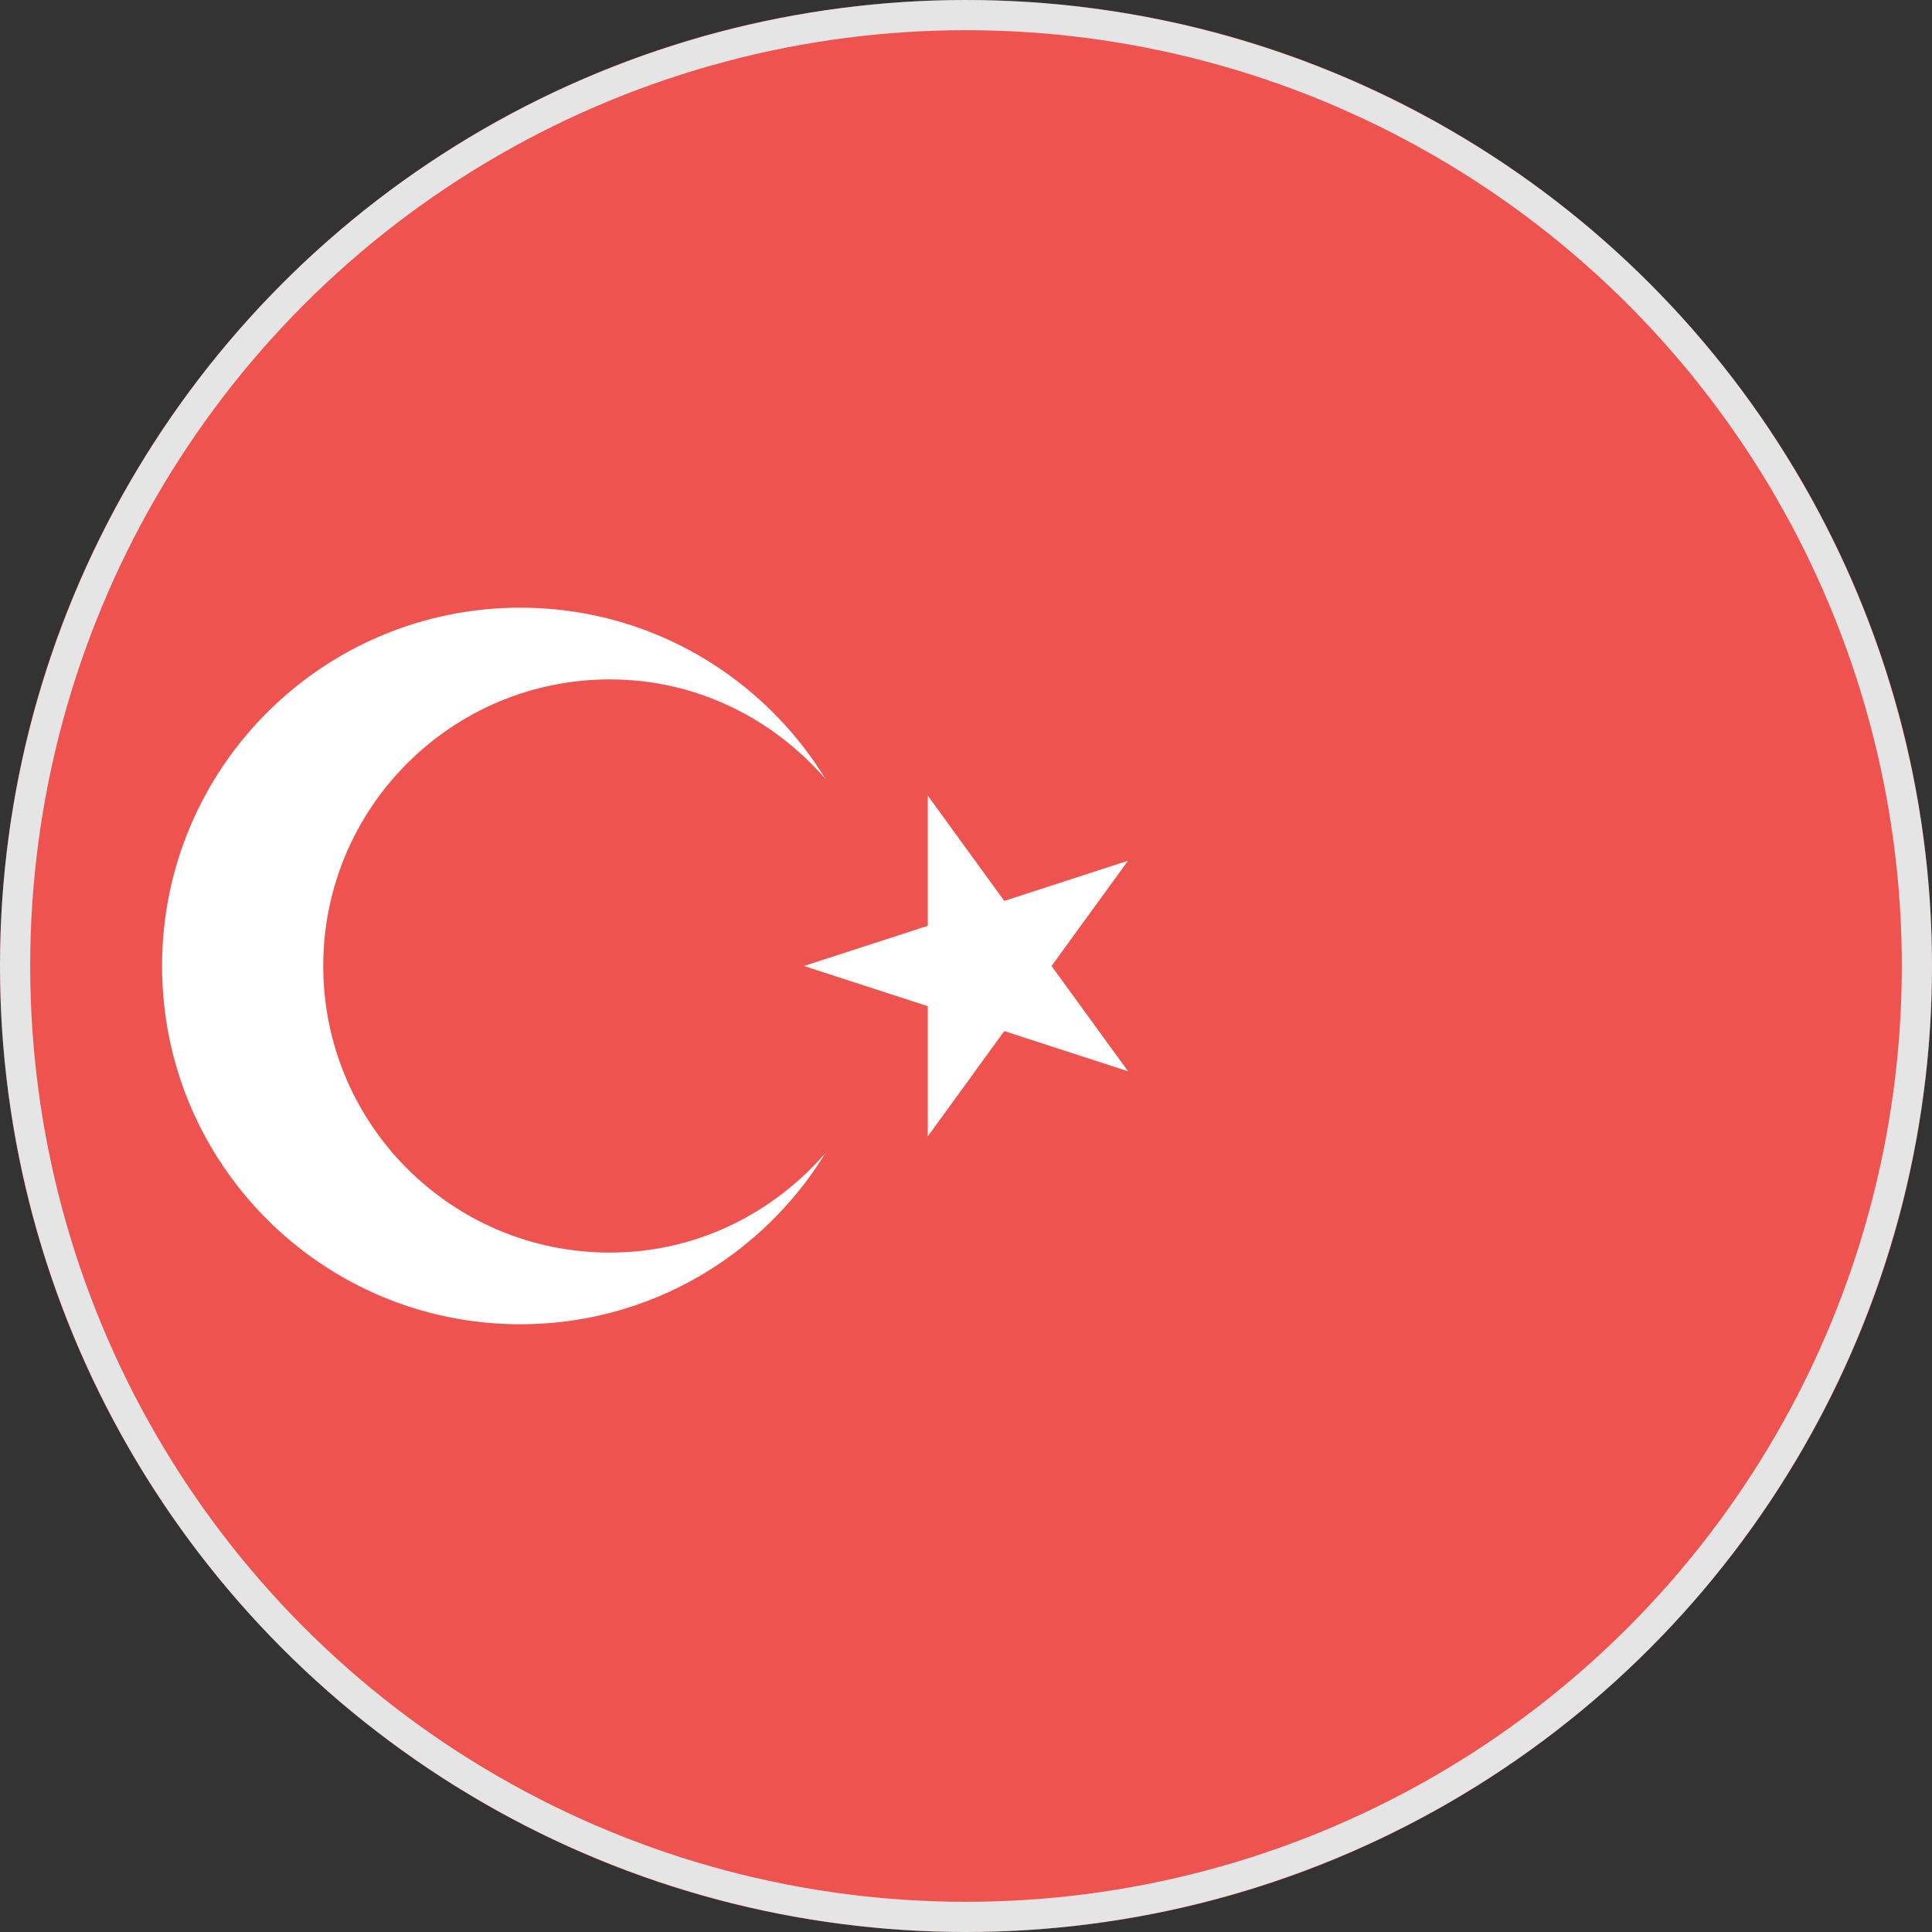
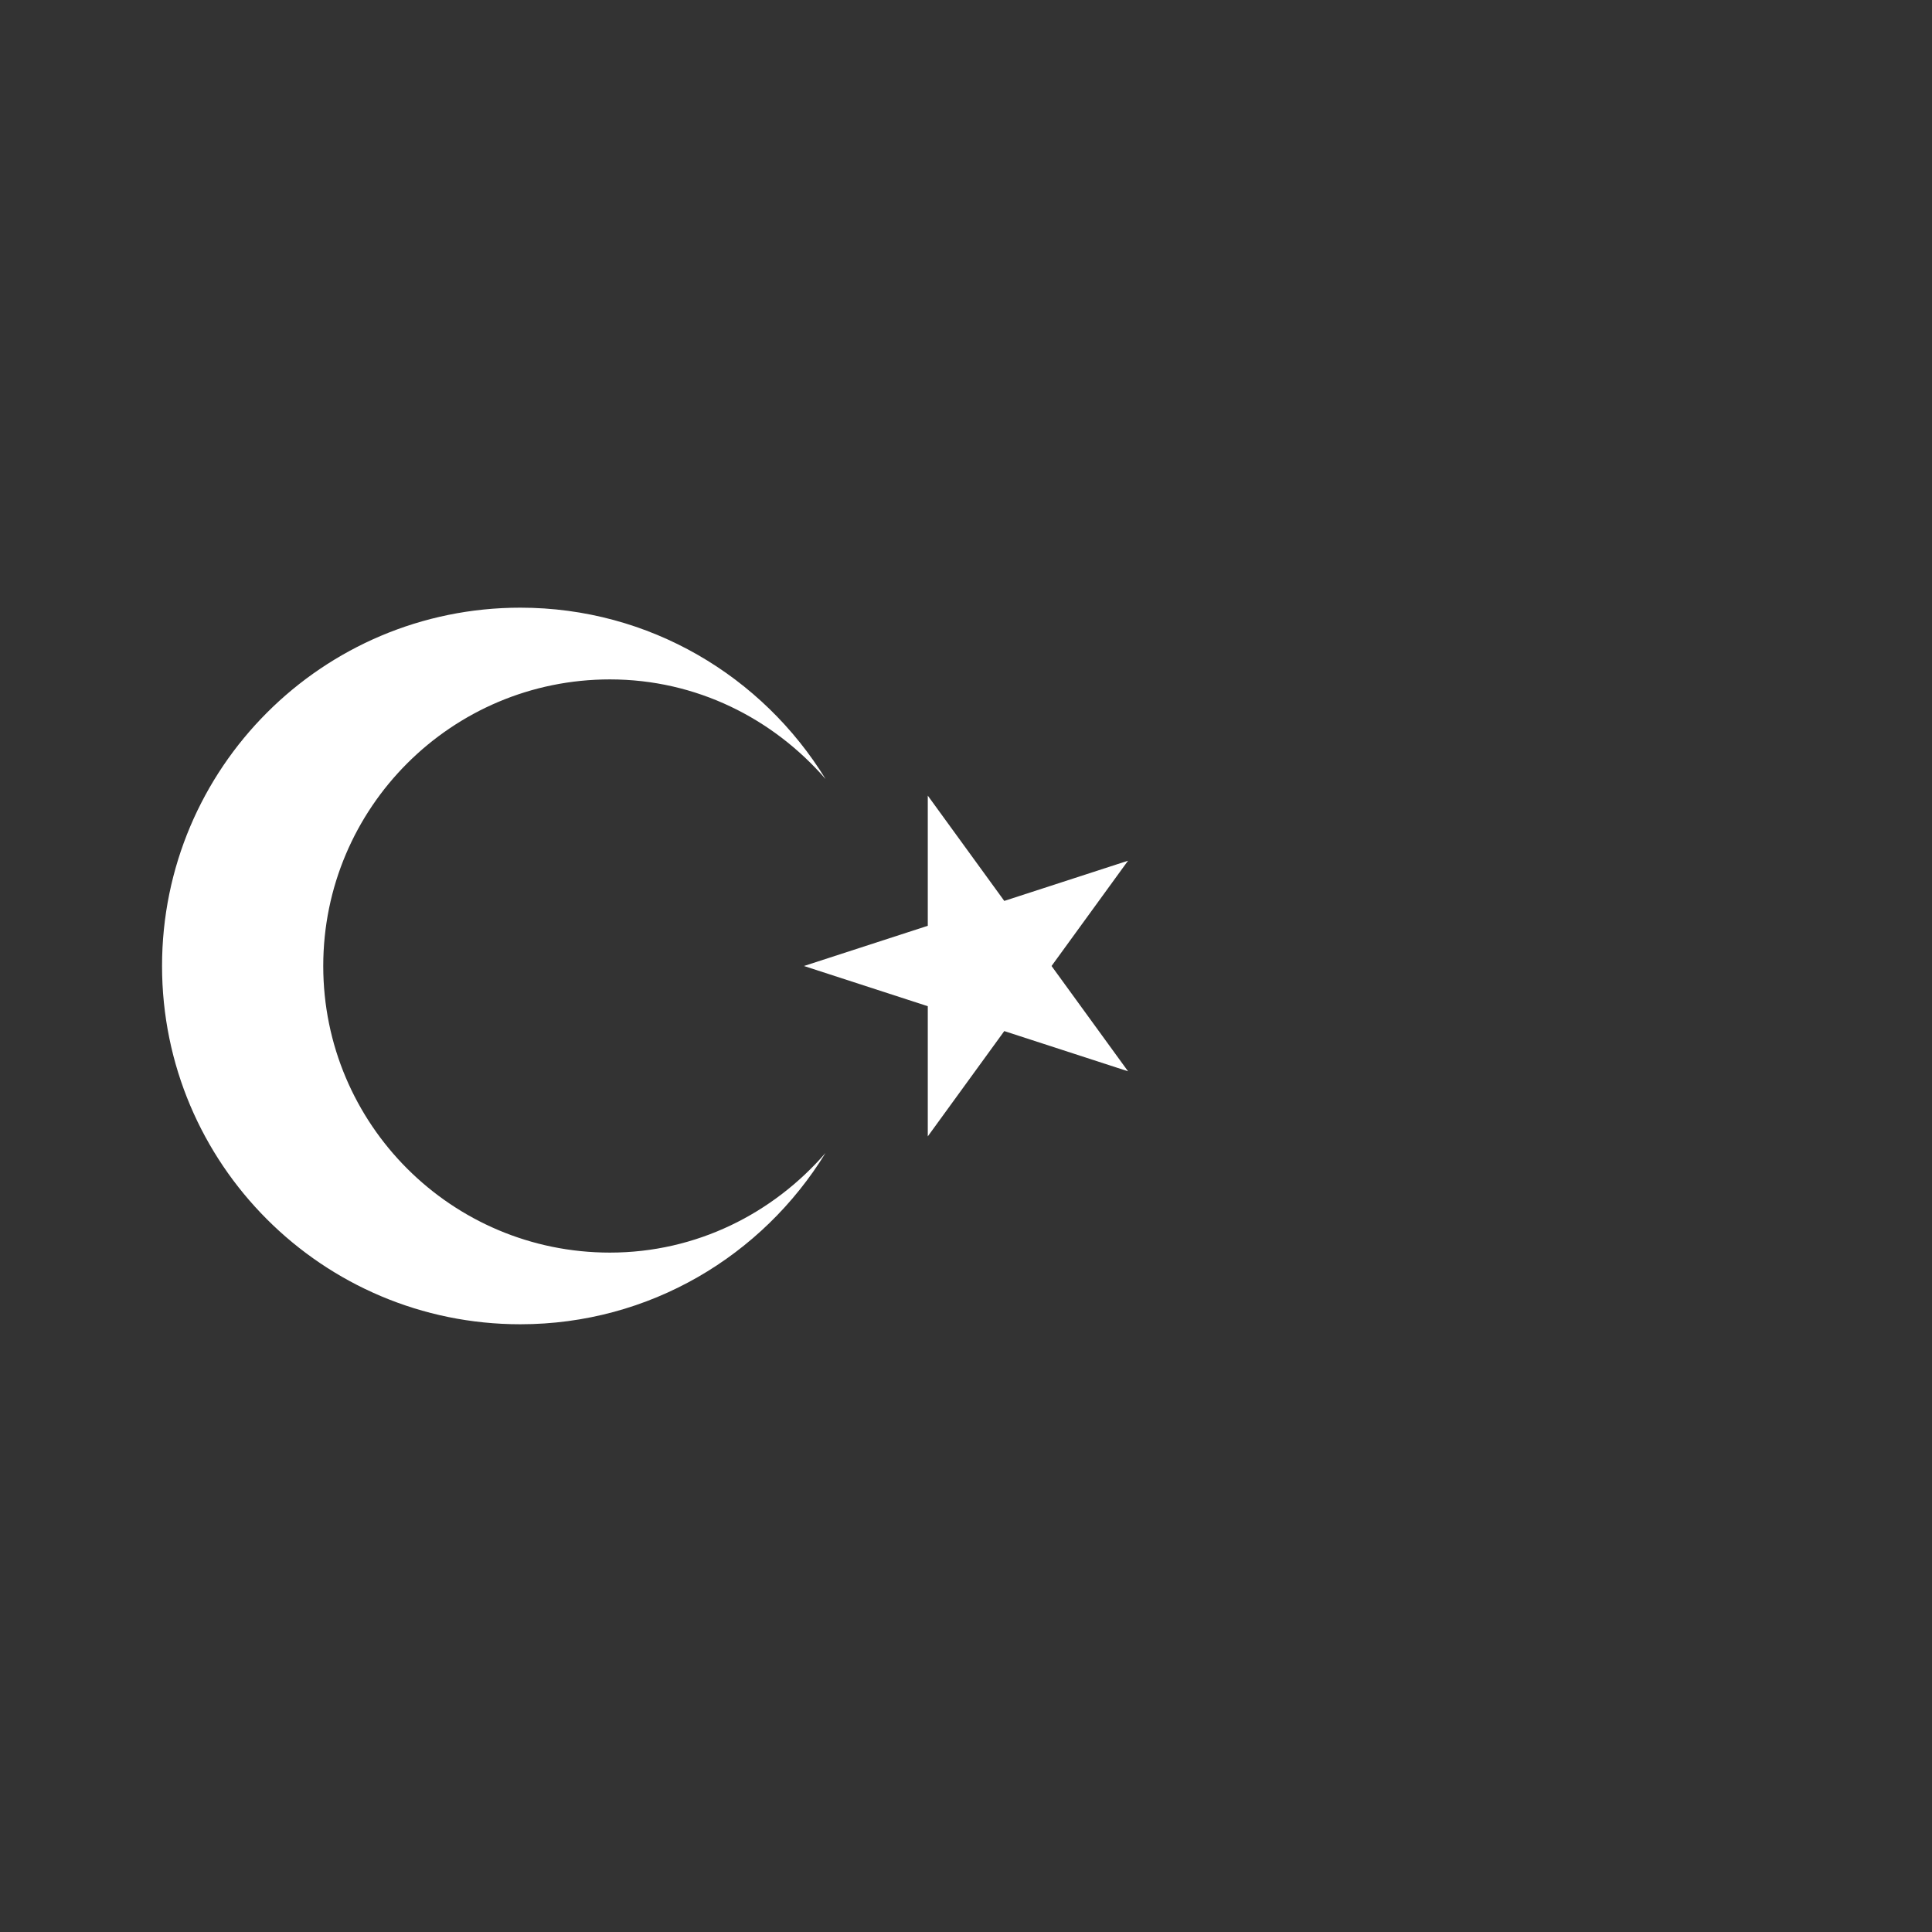
<svg xmlns="http://www.w3.org/2000/svg" xmlns:xlink="http://www.w3.org/1999/xlink" width="32px" height="32px" viewBox="0 0 32 32" version="1.1">
  <rect x="0" y="0" width="32" height="32" fill="#333333" stroke="none" />
  <title>Oval flag 32px トルコ@svg</title>
  <desc>Created with Sketch.</desc>
  <defs>
-     <polygon id="path-1" points="0 0 32 0 32 32 0 32" />
-   </defs>
+     </defs>
  <g id="Oval-flag-32px-トルコ" stroke="none" stroke-width="1" fill="none" fill-rule="evenodd">
    <g id="Page-1">
      <g id="Group-3">
        <mask id="mask-2" fill="white">
          <use xlink:href="#path-1" />
        </mask>
        <g id="Clip-2" />
        <path d="M32,16 C32,24.837 24.837,32 16,32 C7.164,32 -0,24.837 -0,16 C-0,7.163 7.164,0 16,0 C24.837,0 32,7.163 32,16" id="Fill-1" fill="#EF5350" mask="url(#mask-2)" />
      </g>
      <path d="M10.102,20.747 C7.48,20.747 5.354,18.622 5.354,16 C5.354,13.378 7.48,11.253 10.102,11.253 C11.534,11.253 12.803,11.9 13.674,12.903 C12.63,11.203 10.759,10.065 8.618,10.065 C5.341,10.065 2.684,12.723 2.684,16 C2.684,19.277 5.341,21.934 8.618,21.934 C10.759,21.934 12.63,20.797 13.673,19.097 C12.803,20.1 11.534,20.747 10.102,20.747" id="Fill-4" fill="#FFFFFF" />
      <polygon id="Fill-6" fill="#FFFFFF" points="18.684 17.744 16.634 17.078 15.367 18.822 15.367 16.666 13.316 16 15.367 15.334 15.367 13.178 16.634 14.922 18.684 14.256 17.417 16" />
    </g>
-     <circle id="Oval-5" stroke="#E5E5E5" stroke-width="0.5" cx="16" cy="16" r="15.75" />
  </g>
</svg>